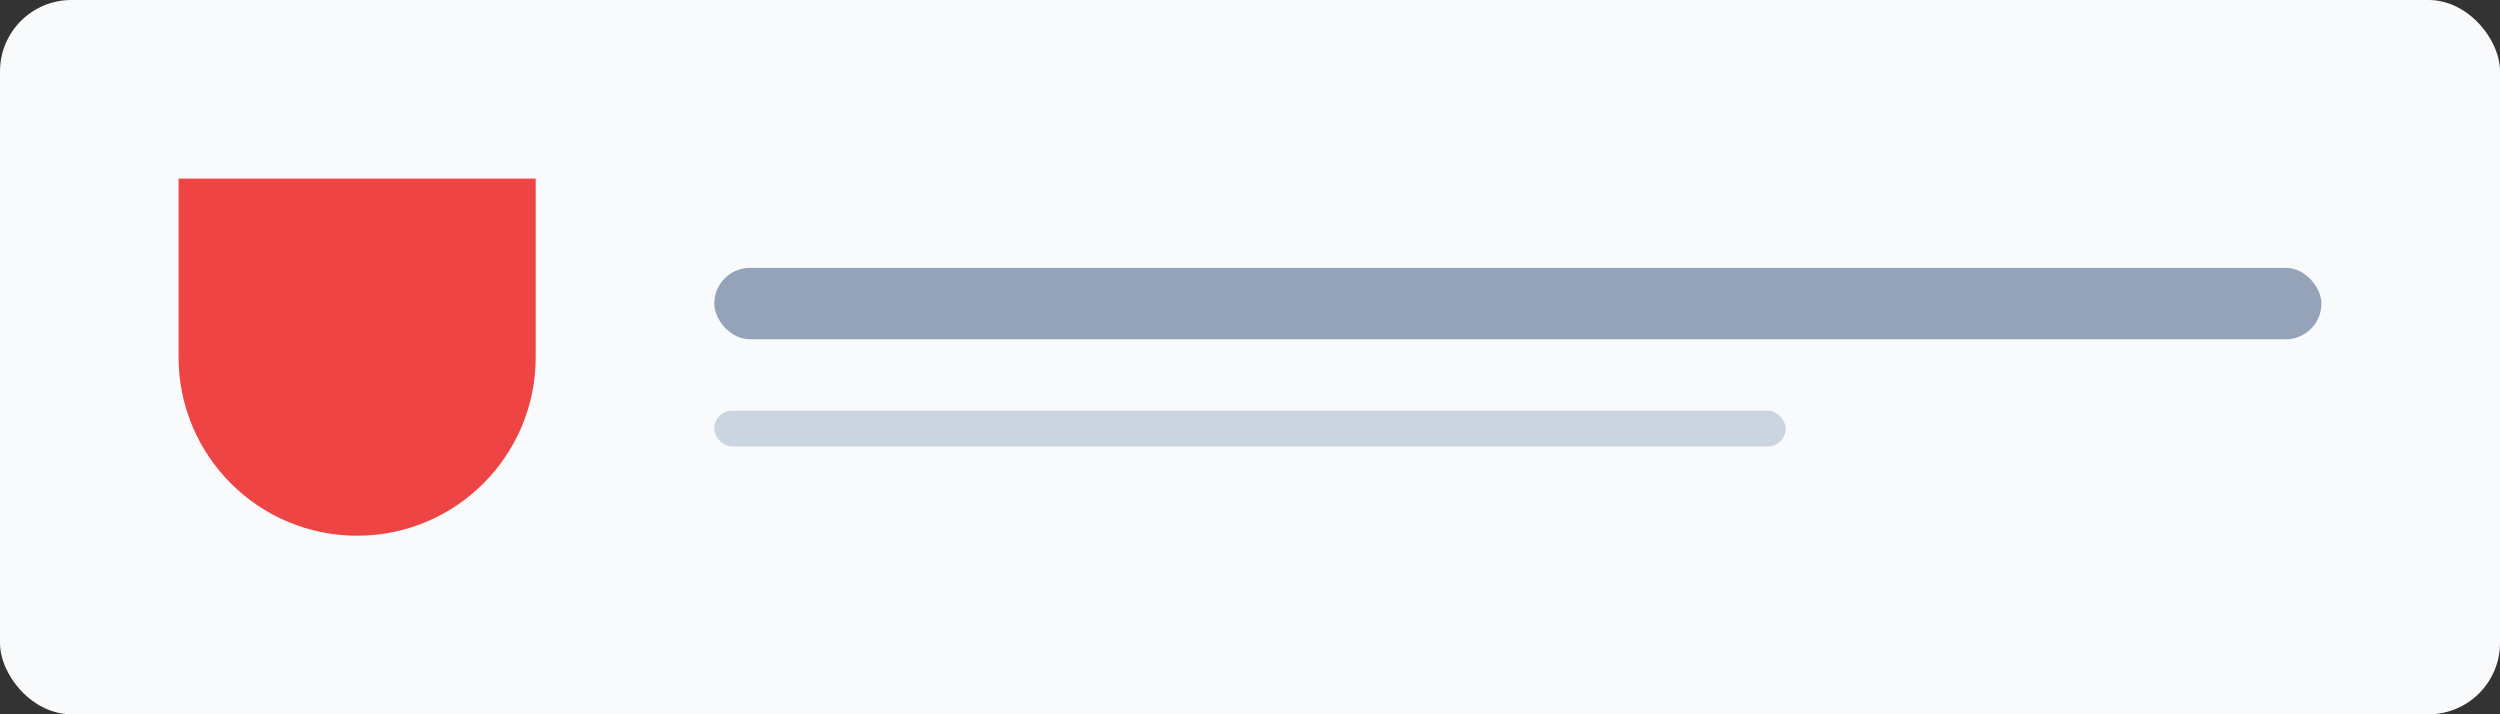
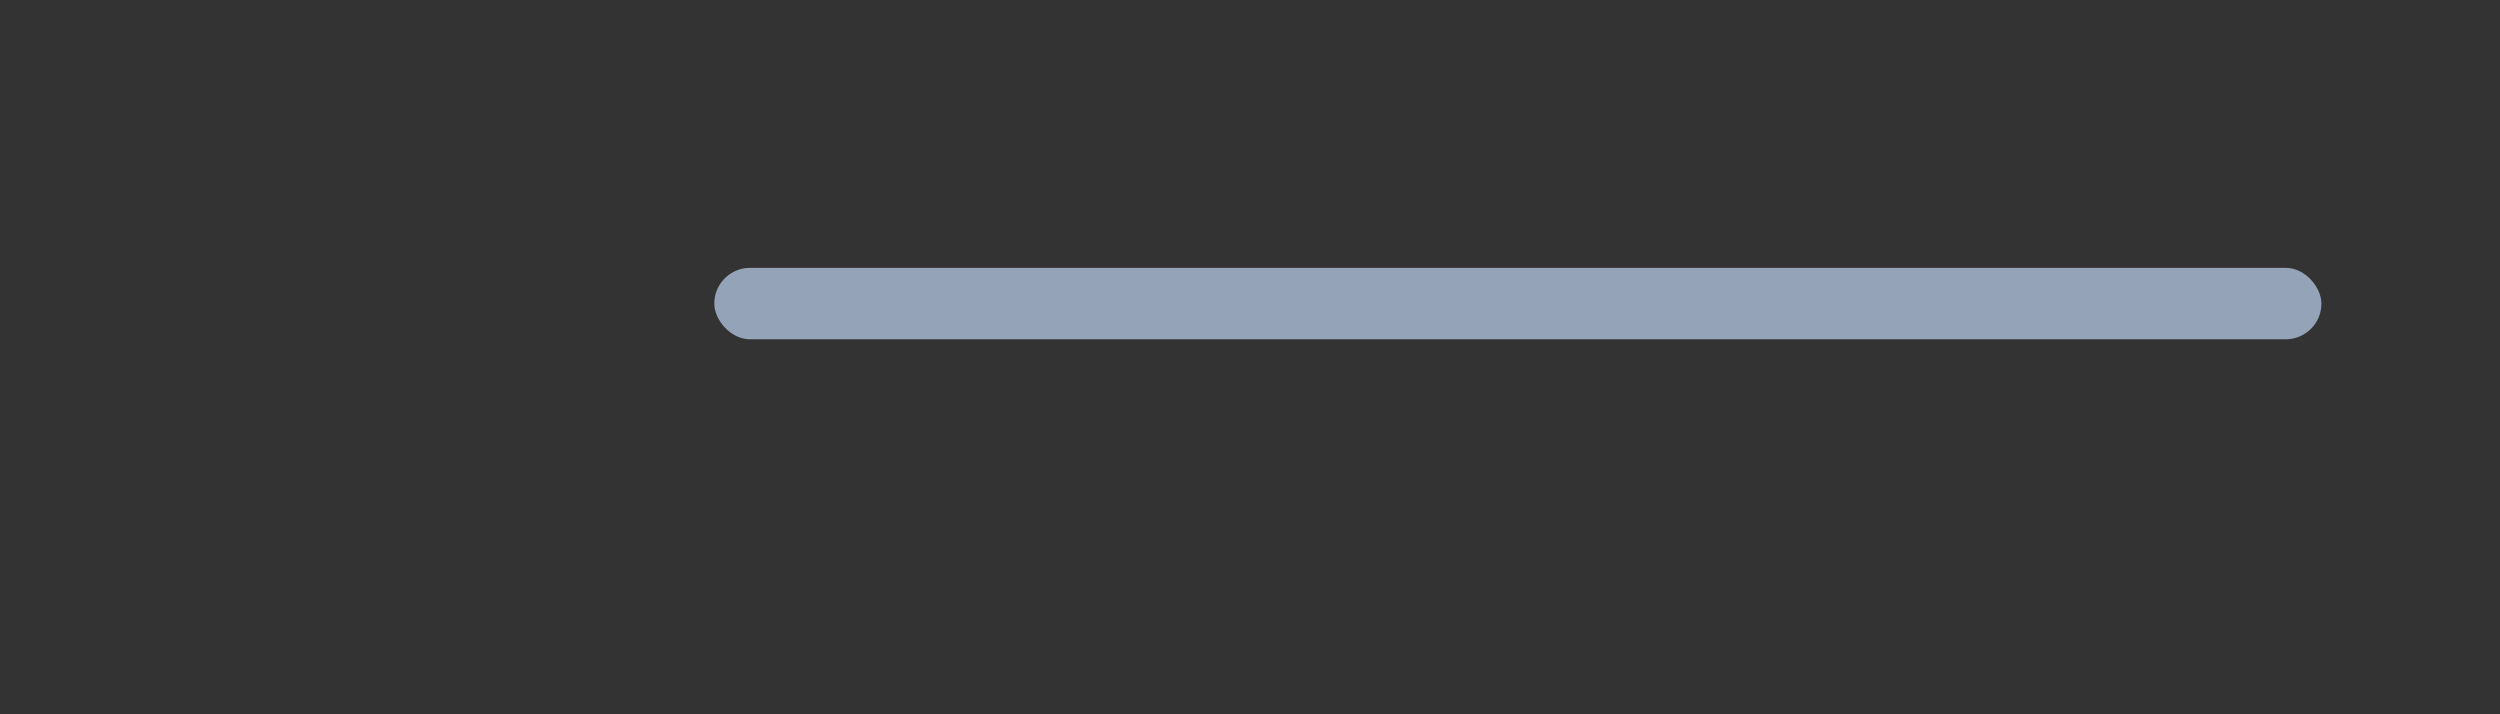
<svg xmlns="http://www.w3.org/2000/svg" width="140" height="40" viewBox="0 0 140 40" fill="none">
  <rect x="0" y="0" width="140" height="40" fill="#333333" stroke="none" />
-   <rect width="140" height="40" rx="4" fill="#f8fafc" />
-   <path d="M10 10H30V20C30 25.523 25.523 30 20 30C14.477 30 10 25.523 10 20V10Z" fill="#ef4444" />
  <rect x="40" y="15" width="90" height="4" rx="2" fill="#94a3b8" />
-   <rect x="40" y="23" width="60" height="2" rx="1" fill="#cbd5e1" />
</svg>